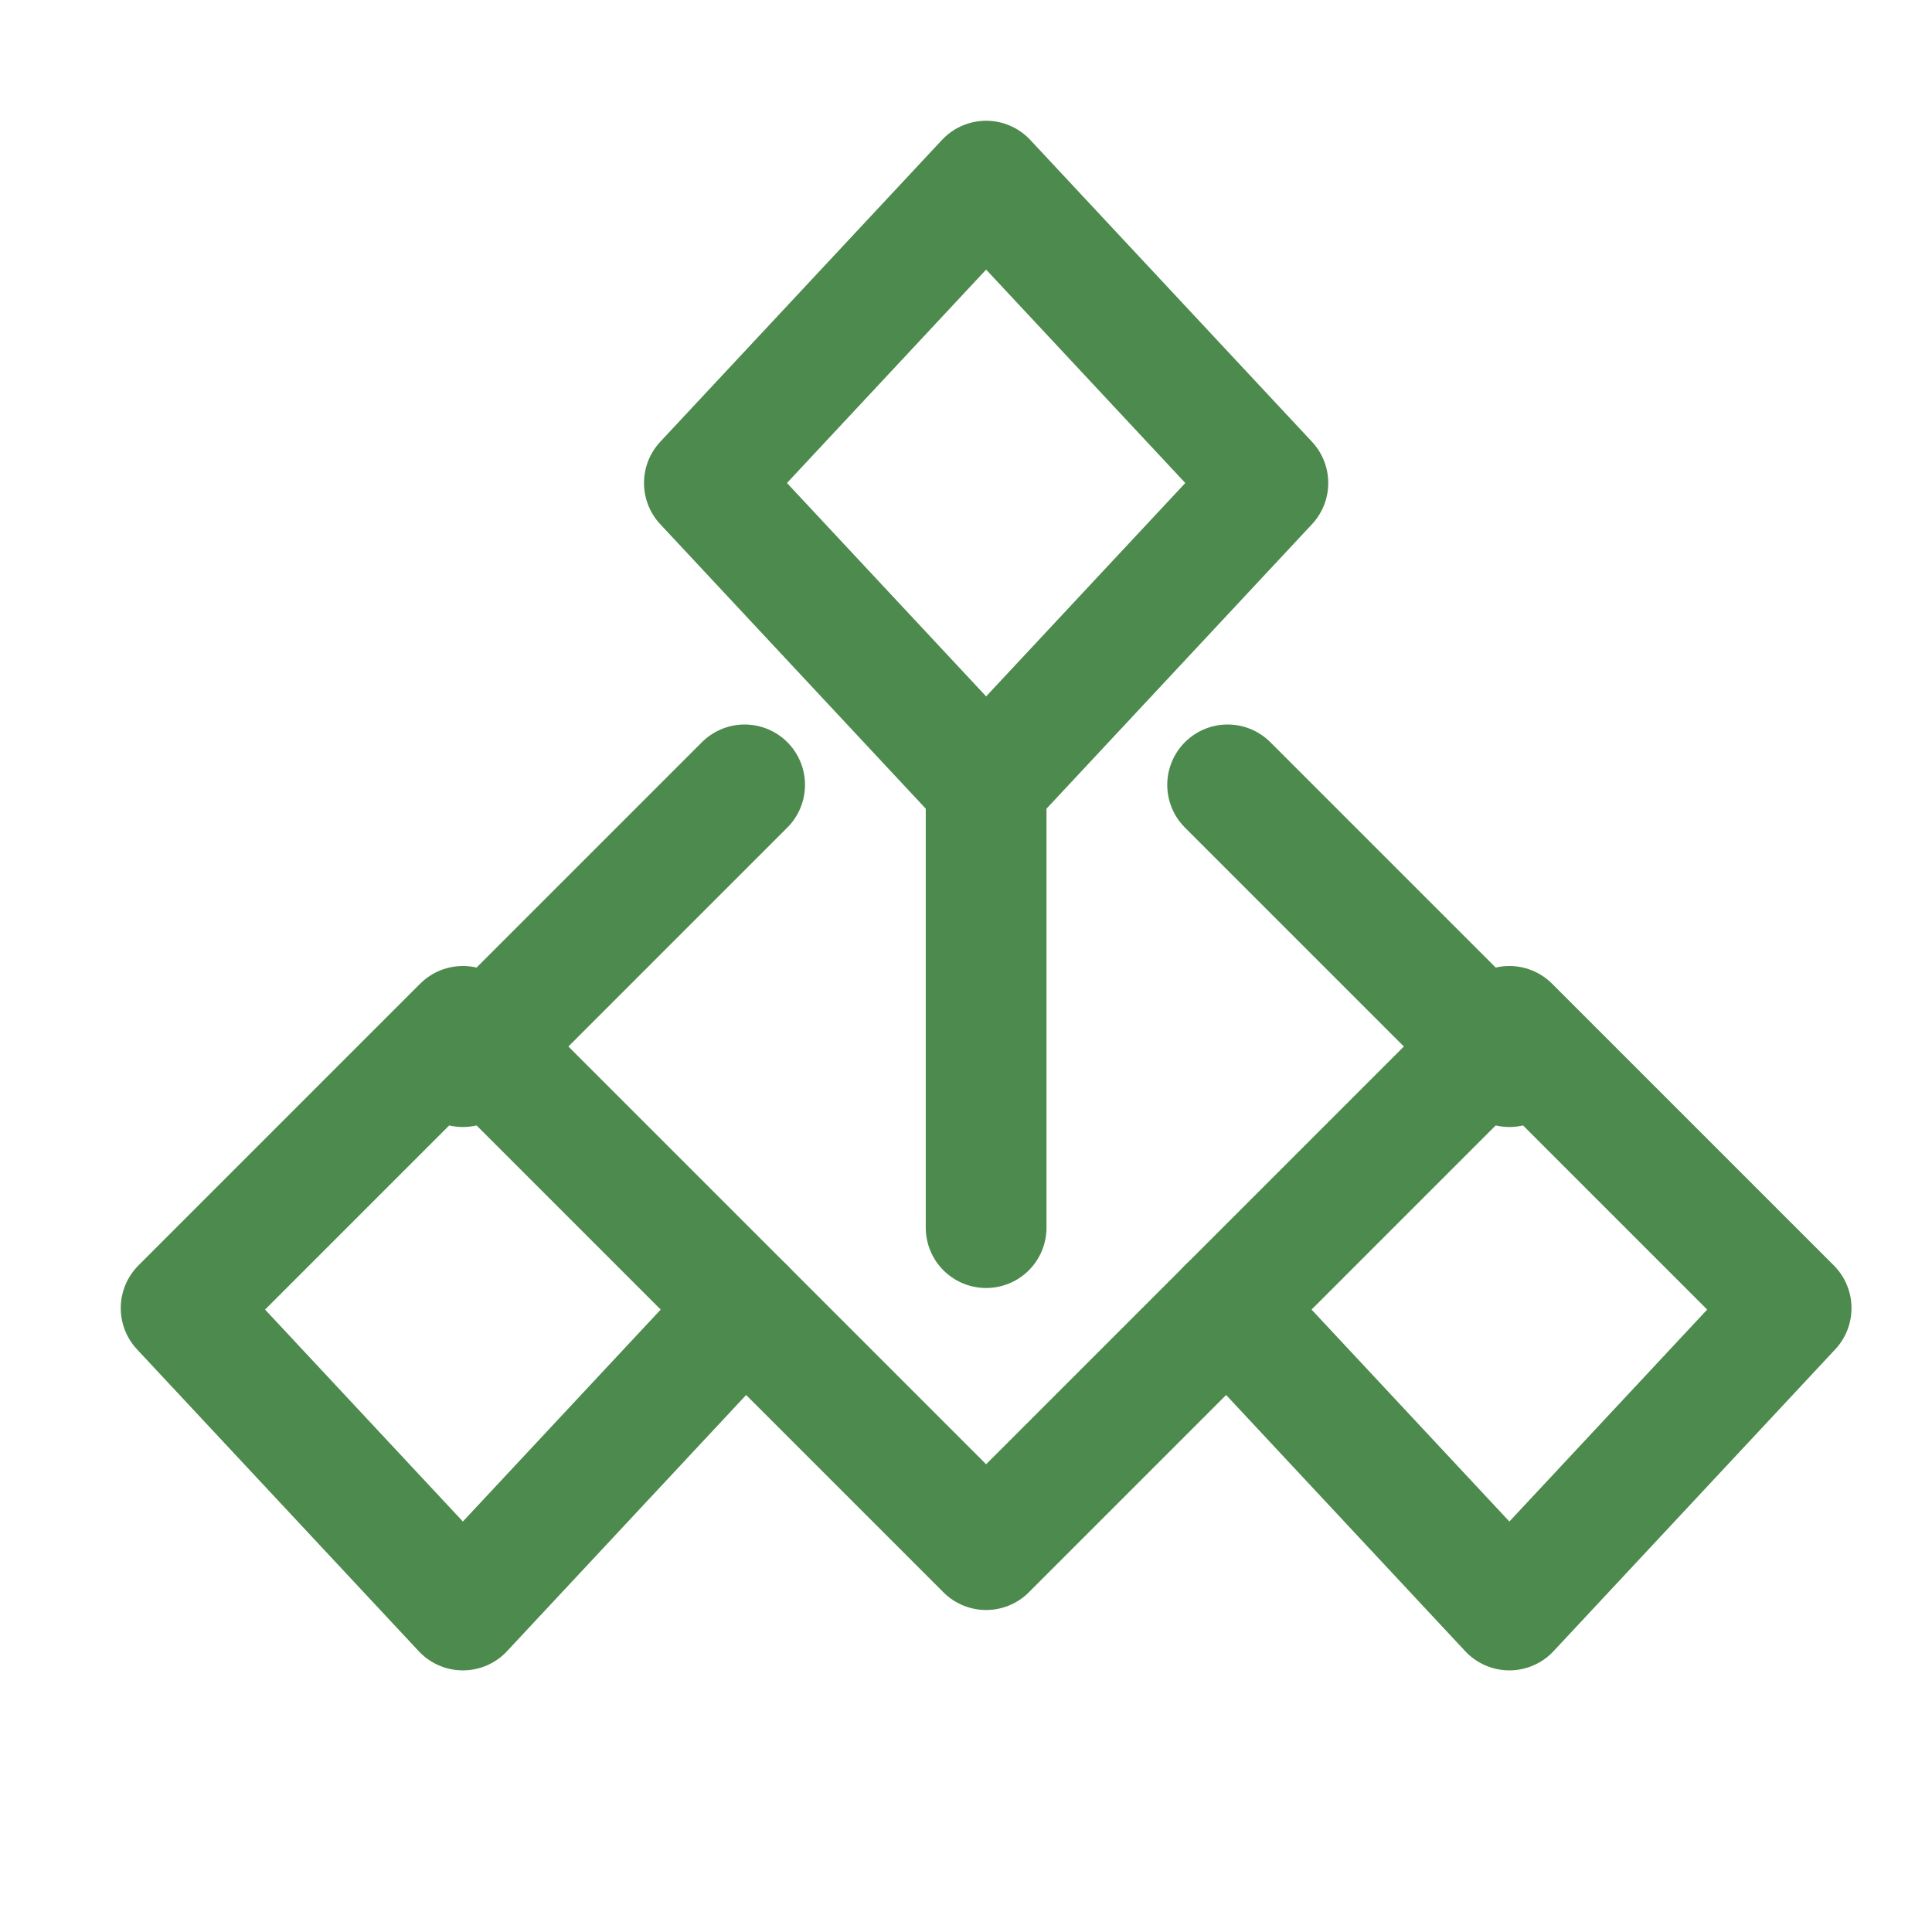
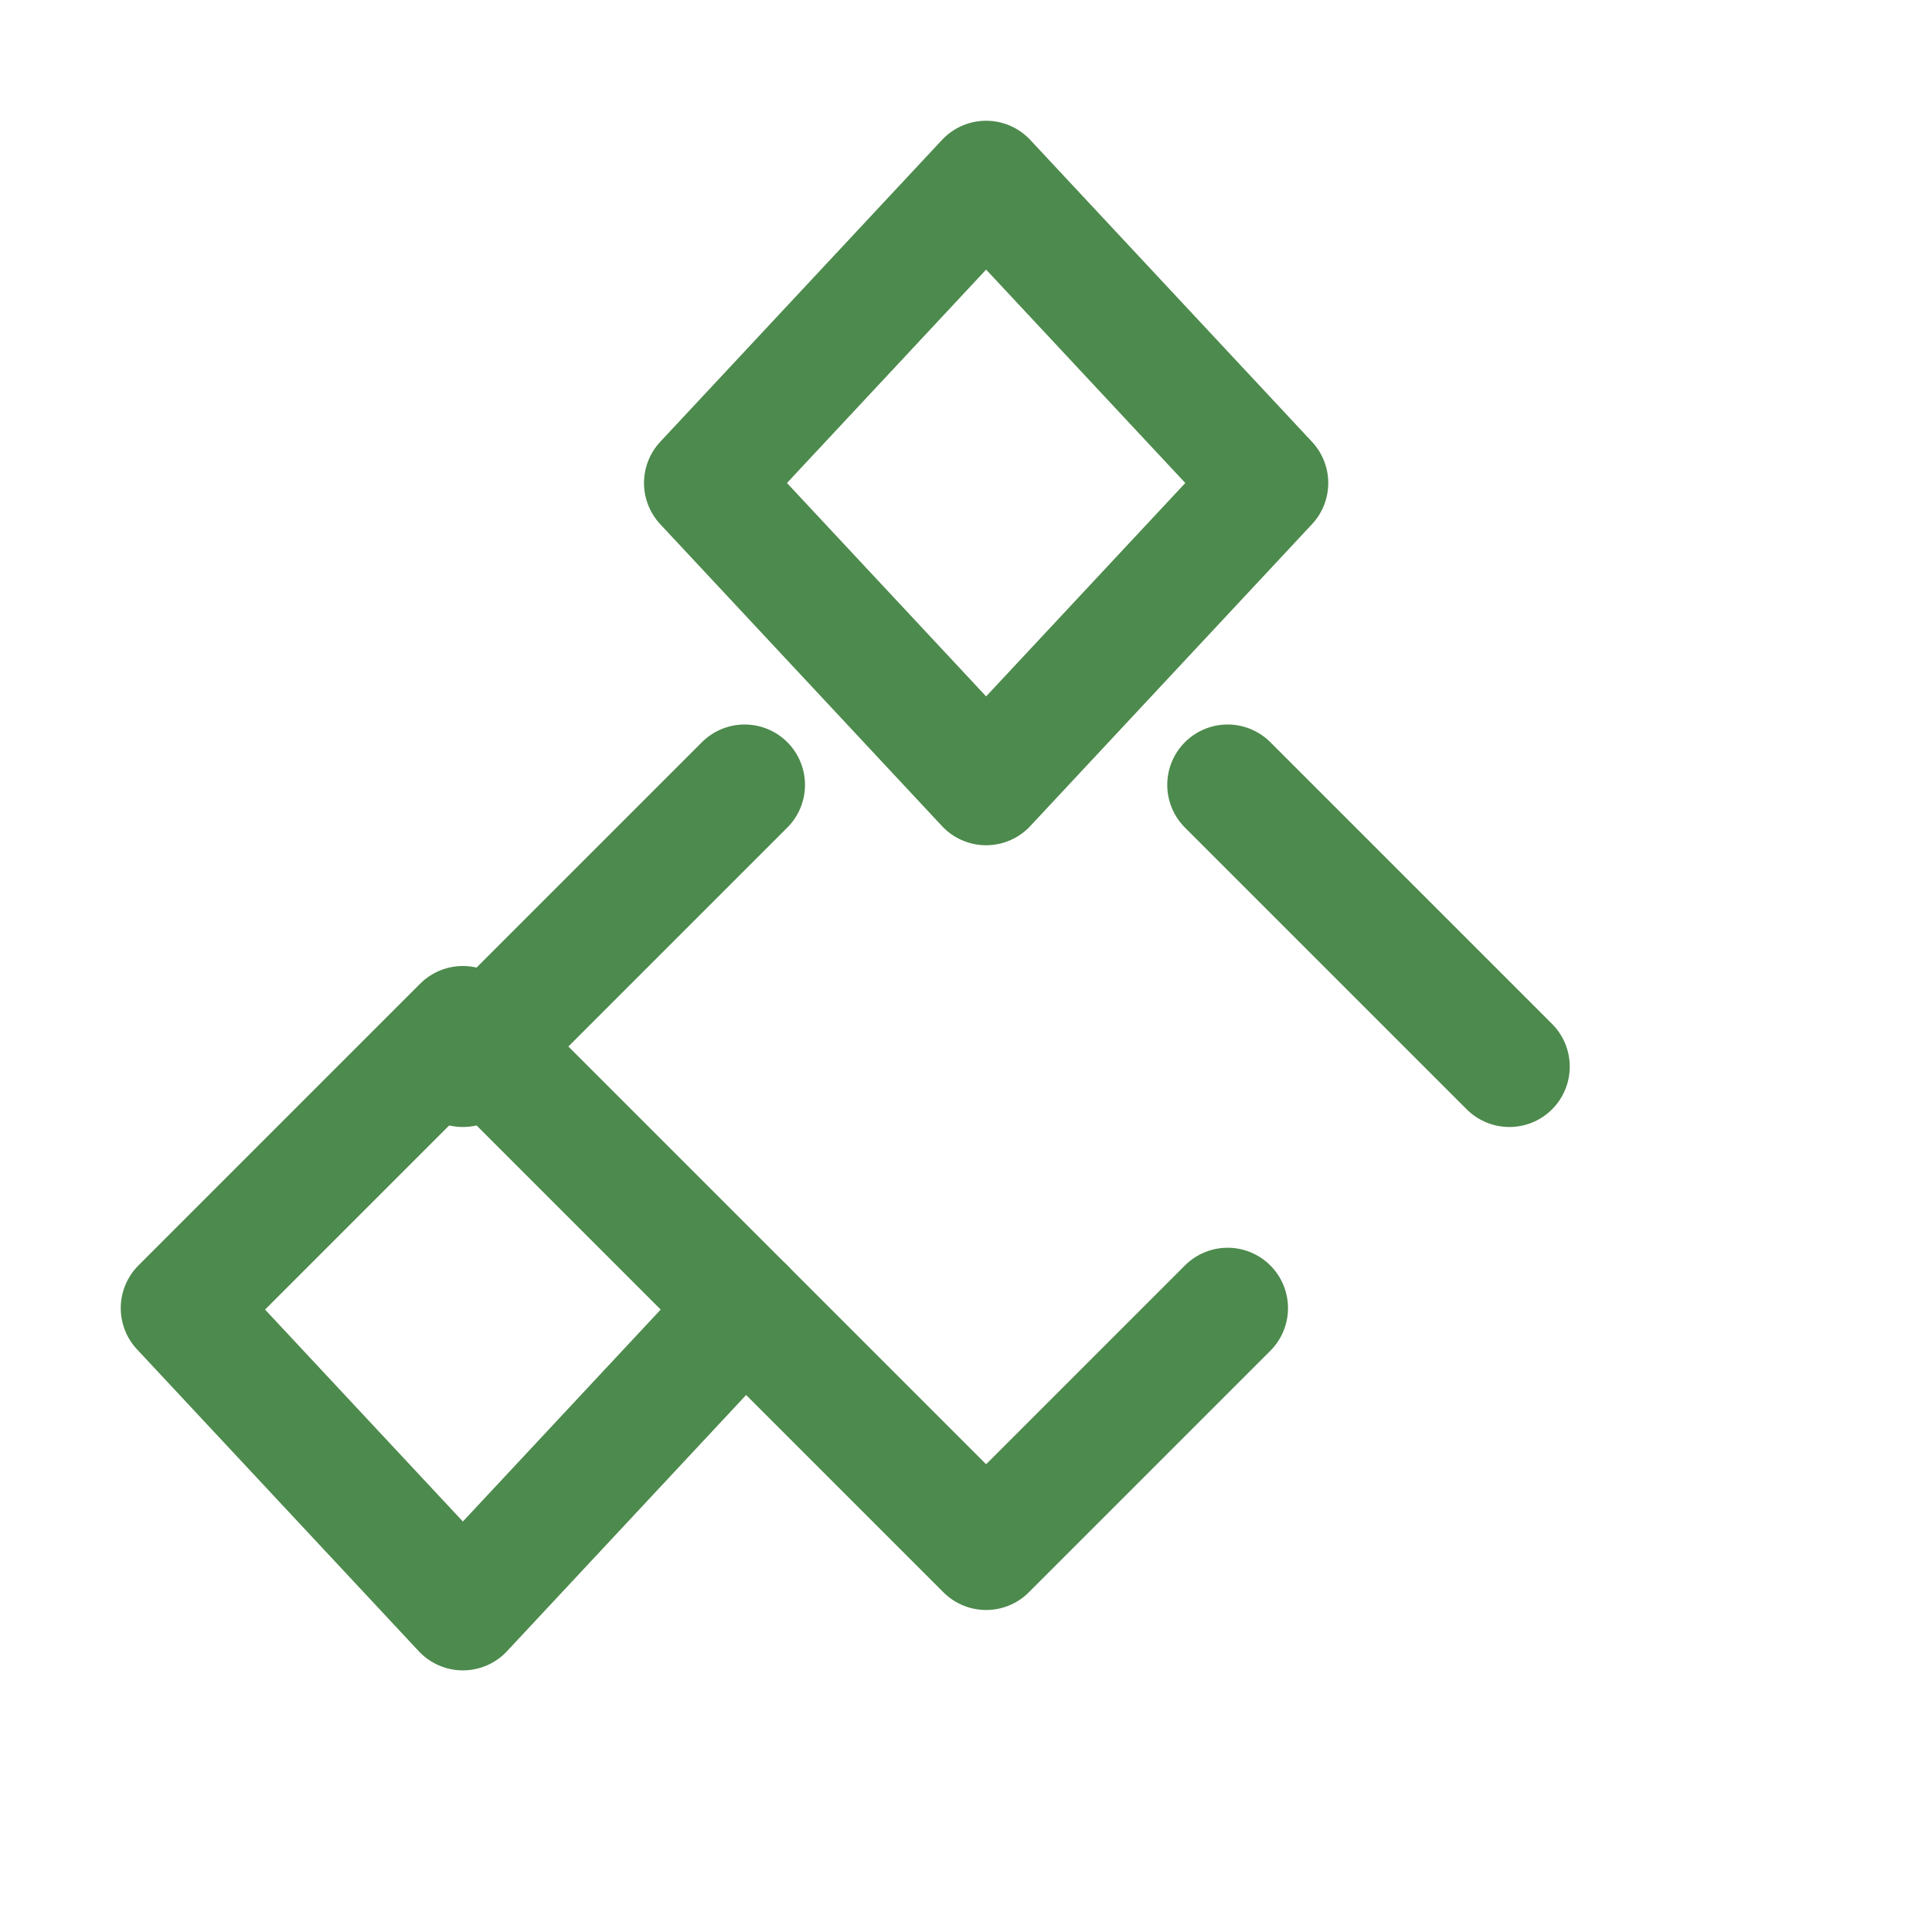
<svg xmlns="http://www.w3.org/2000/svg" width="512" height="512" viewBox="0 0 24 24" fill="none">
  <path d="M12.25 2.25L15.75 6L12.25 9.75L8.75 6L12.25 2.25Z" stroke="#4d8a4d" stroke-width="1.5" stroke-linecap="round" stroke-linejoin="round" />
  <path d="M5.75 12.75L9.25 16.25L5.75 20L2.25 16.25L5.75 12.75Z" stroke="#4d8a4d" stroke-width="1.5" stroke-linecap="round" stroke-linejoin="round" />
-   <path d="M18.75 12.75L22.25 16.25L18.75 20L15.25 16.25L18.75 12.75Z" stroke="#4d8a4d" stroke-width="1.5" stroke-linecap="round" stroke-linejoin="round" />
  <path d="M9.25 9.75L5.75 13.25" stroke="#4d8a4d" stroke-width="1.5" stroke-linecap="round" stroke-linejoin="round" />
  <path d="M15.25 9.75L18.75 13.25" stroke="#4d8a4d" stroke-width="1.5" stroke-linecap="round" stroke-linejoin="round" />
-   <path d="M12.25 9.75V15.25" stroke="#4d8a4d" stroke-width="1.5" stroke-linecap="round" stroke-linejoin="round" />
  <path d="M9.25 16.25L12.25 19.25L15.25 16.25" stroke="#4d8a4d" stroke-width="1.5" stroke-linecap="round" stroke-linejoin="round" />
</svg>